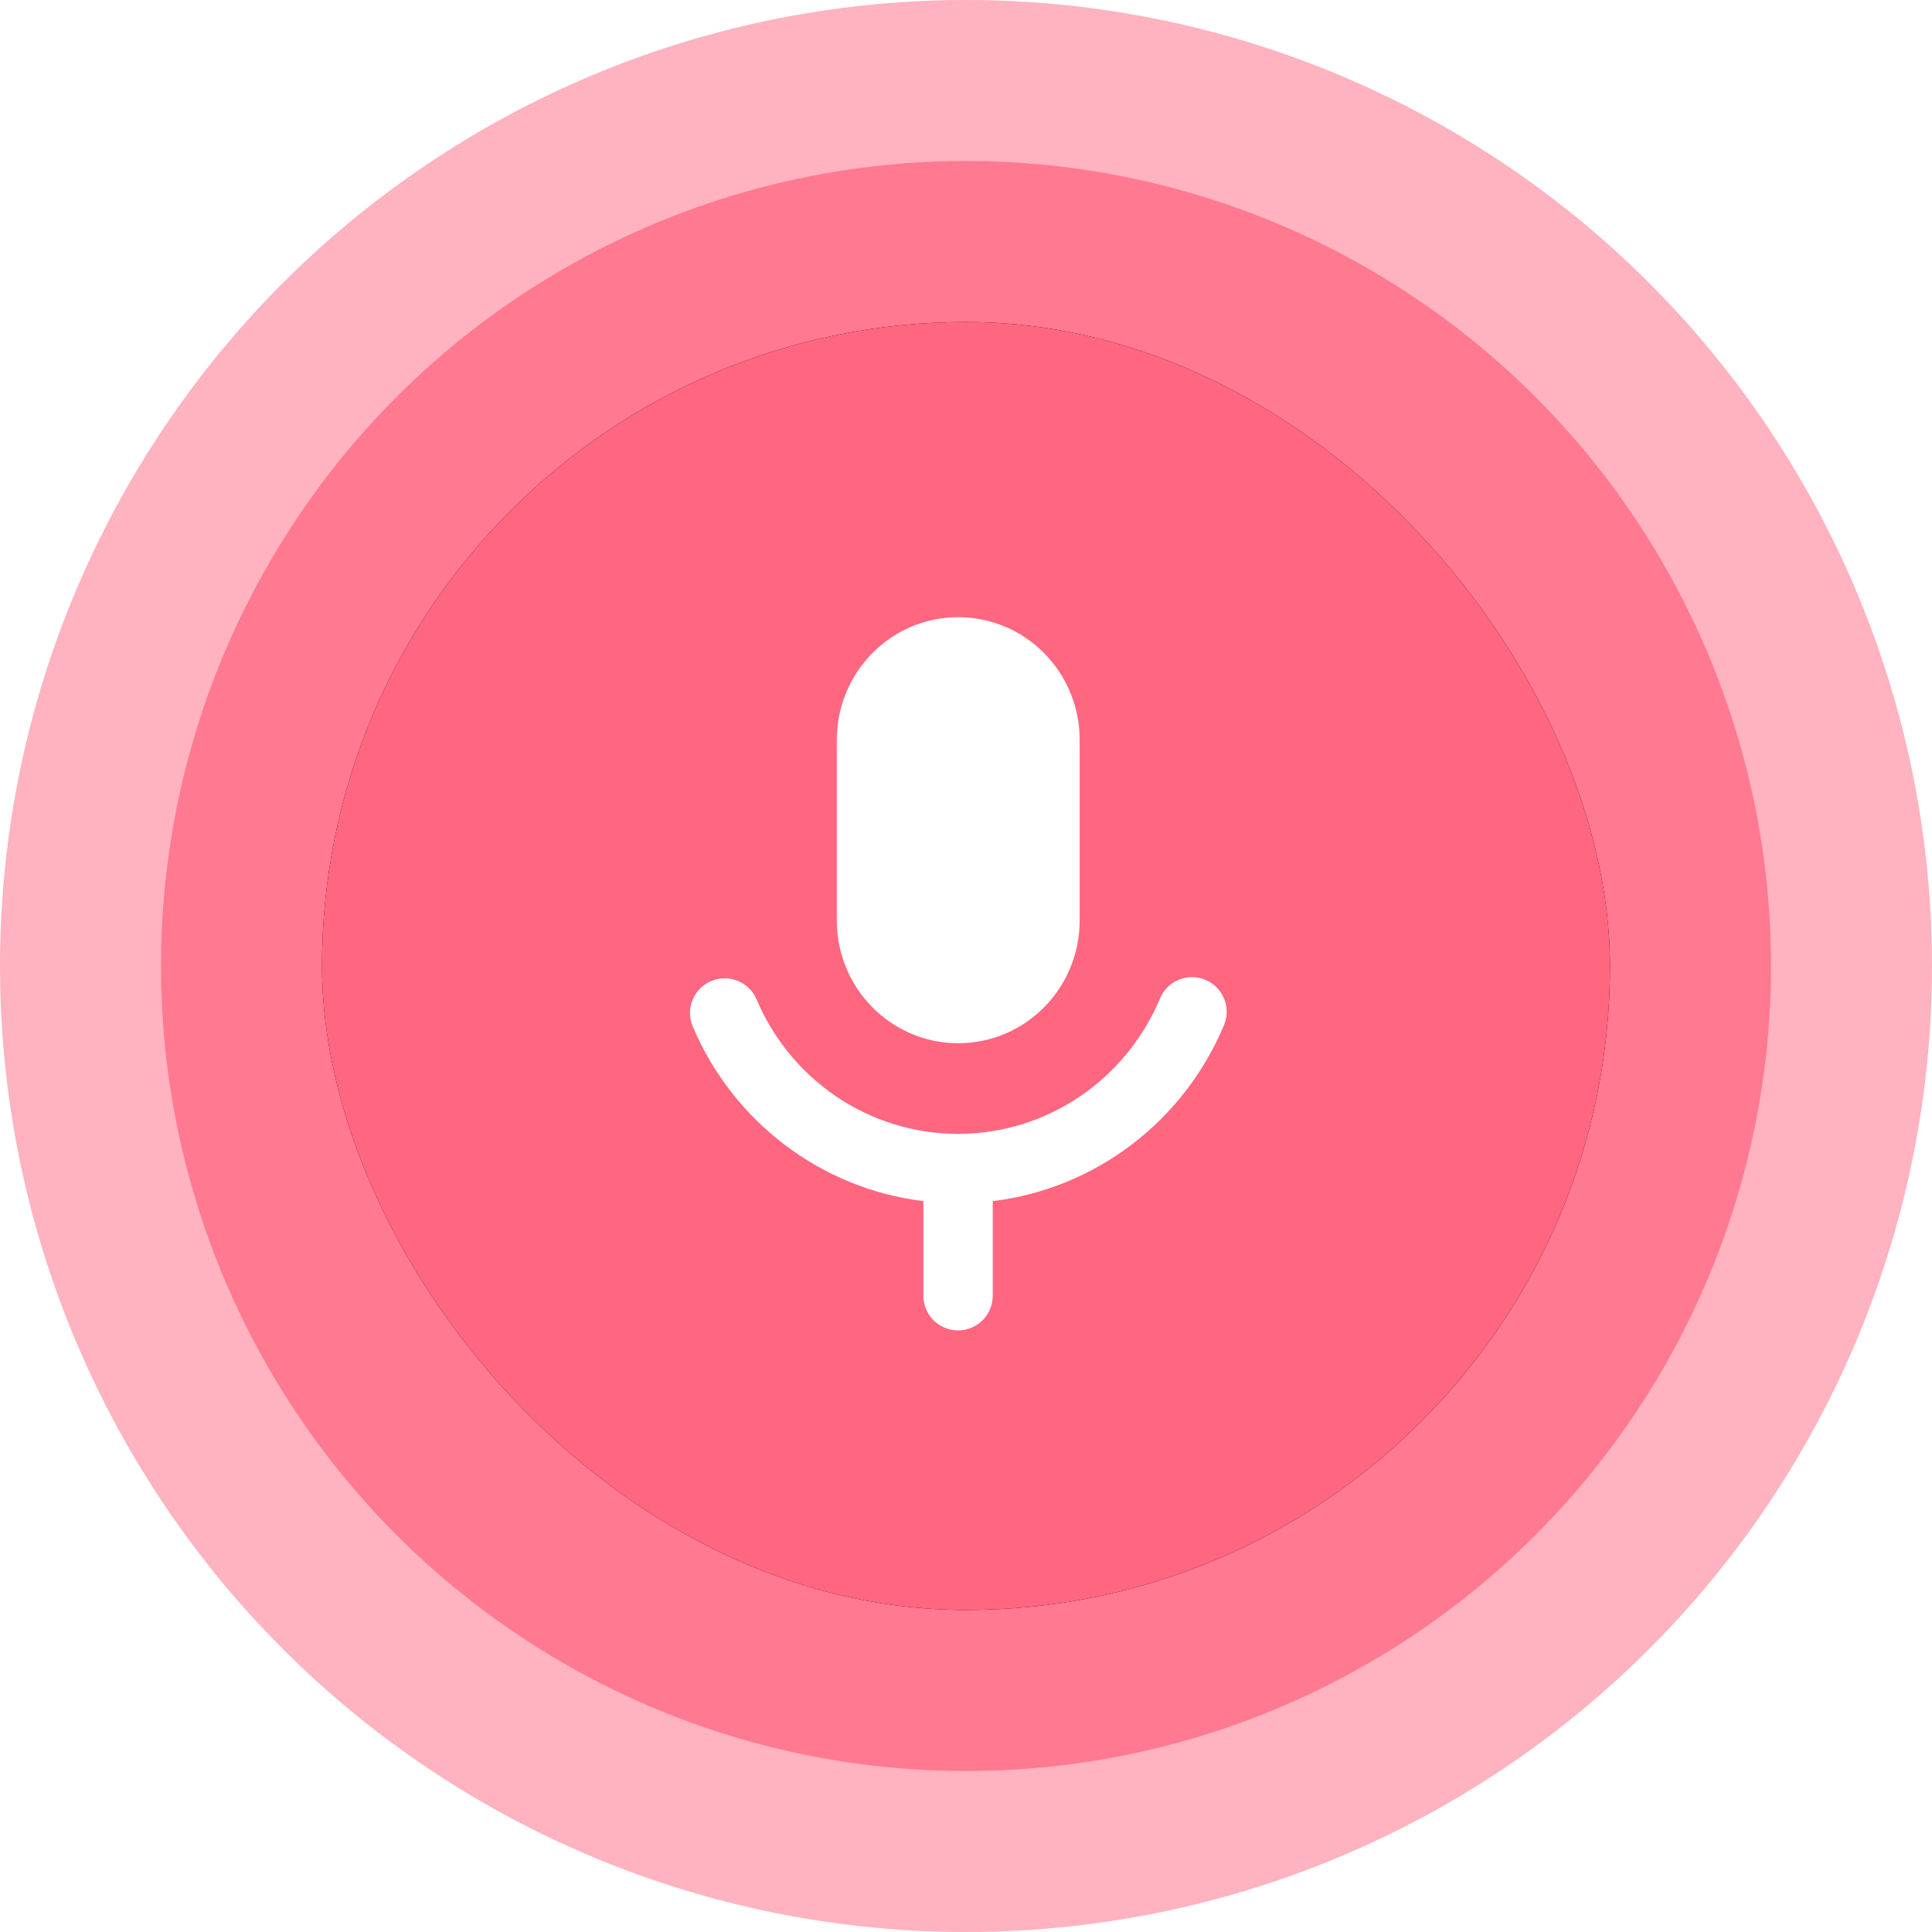
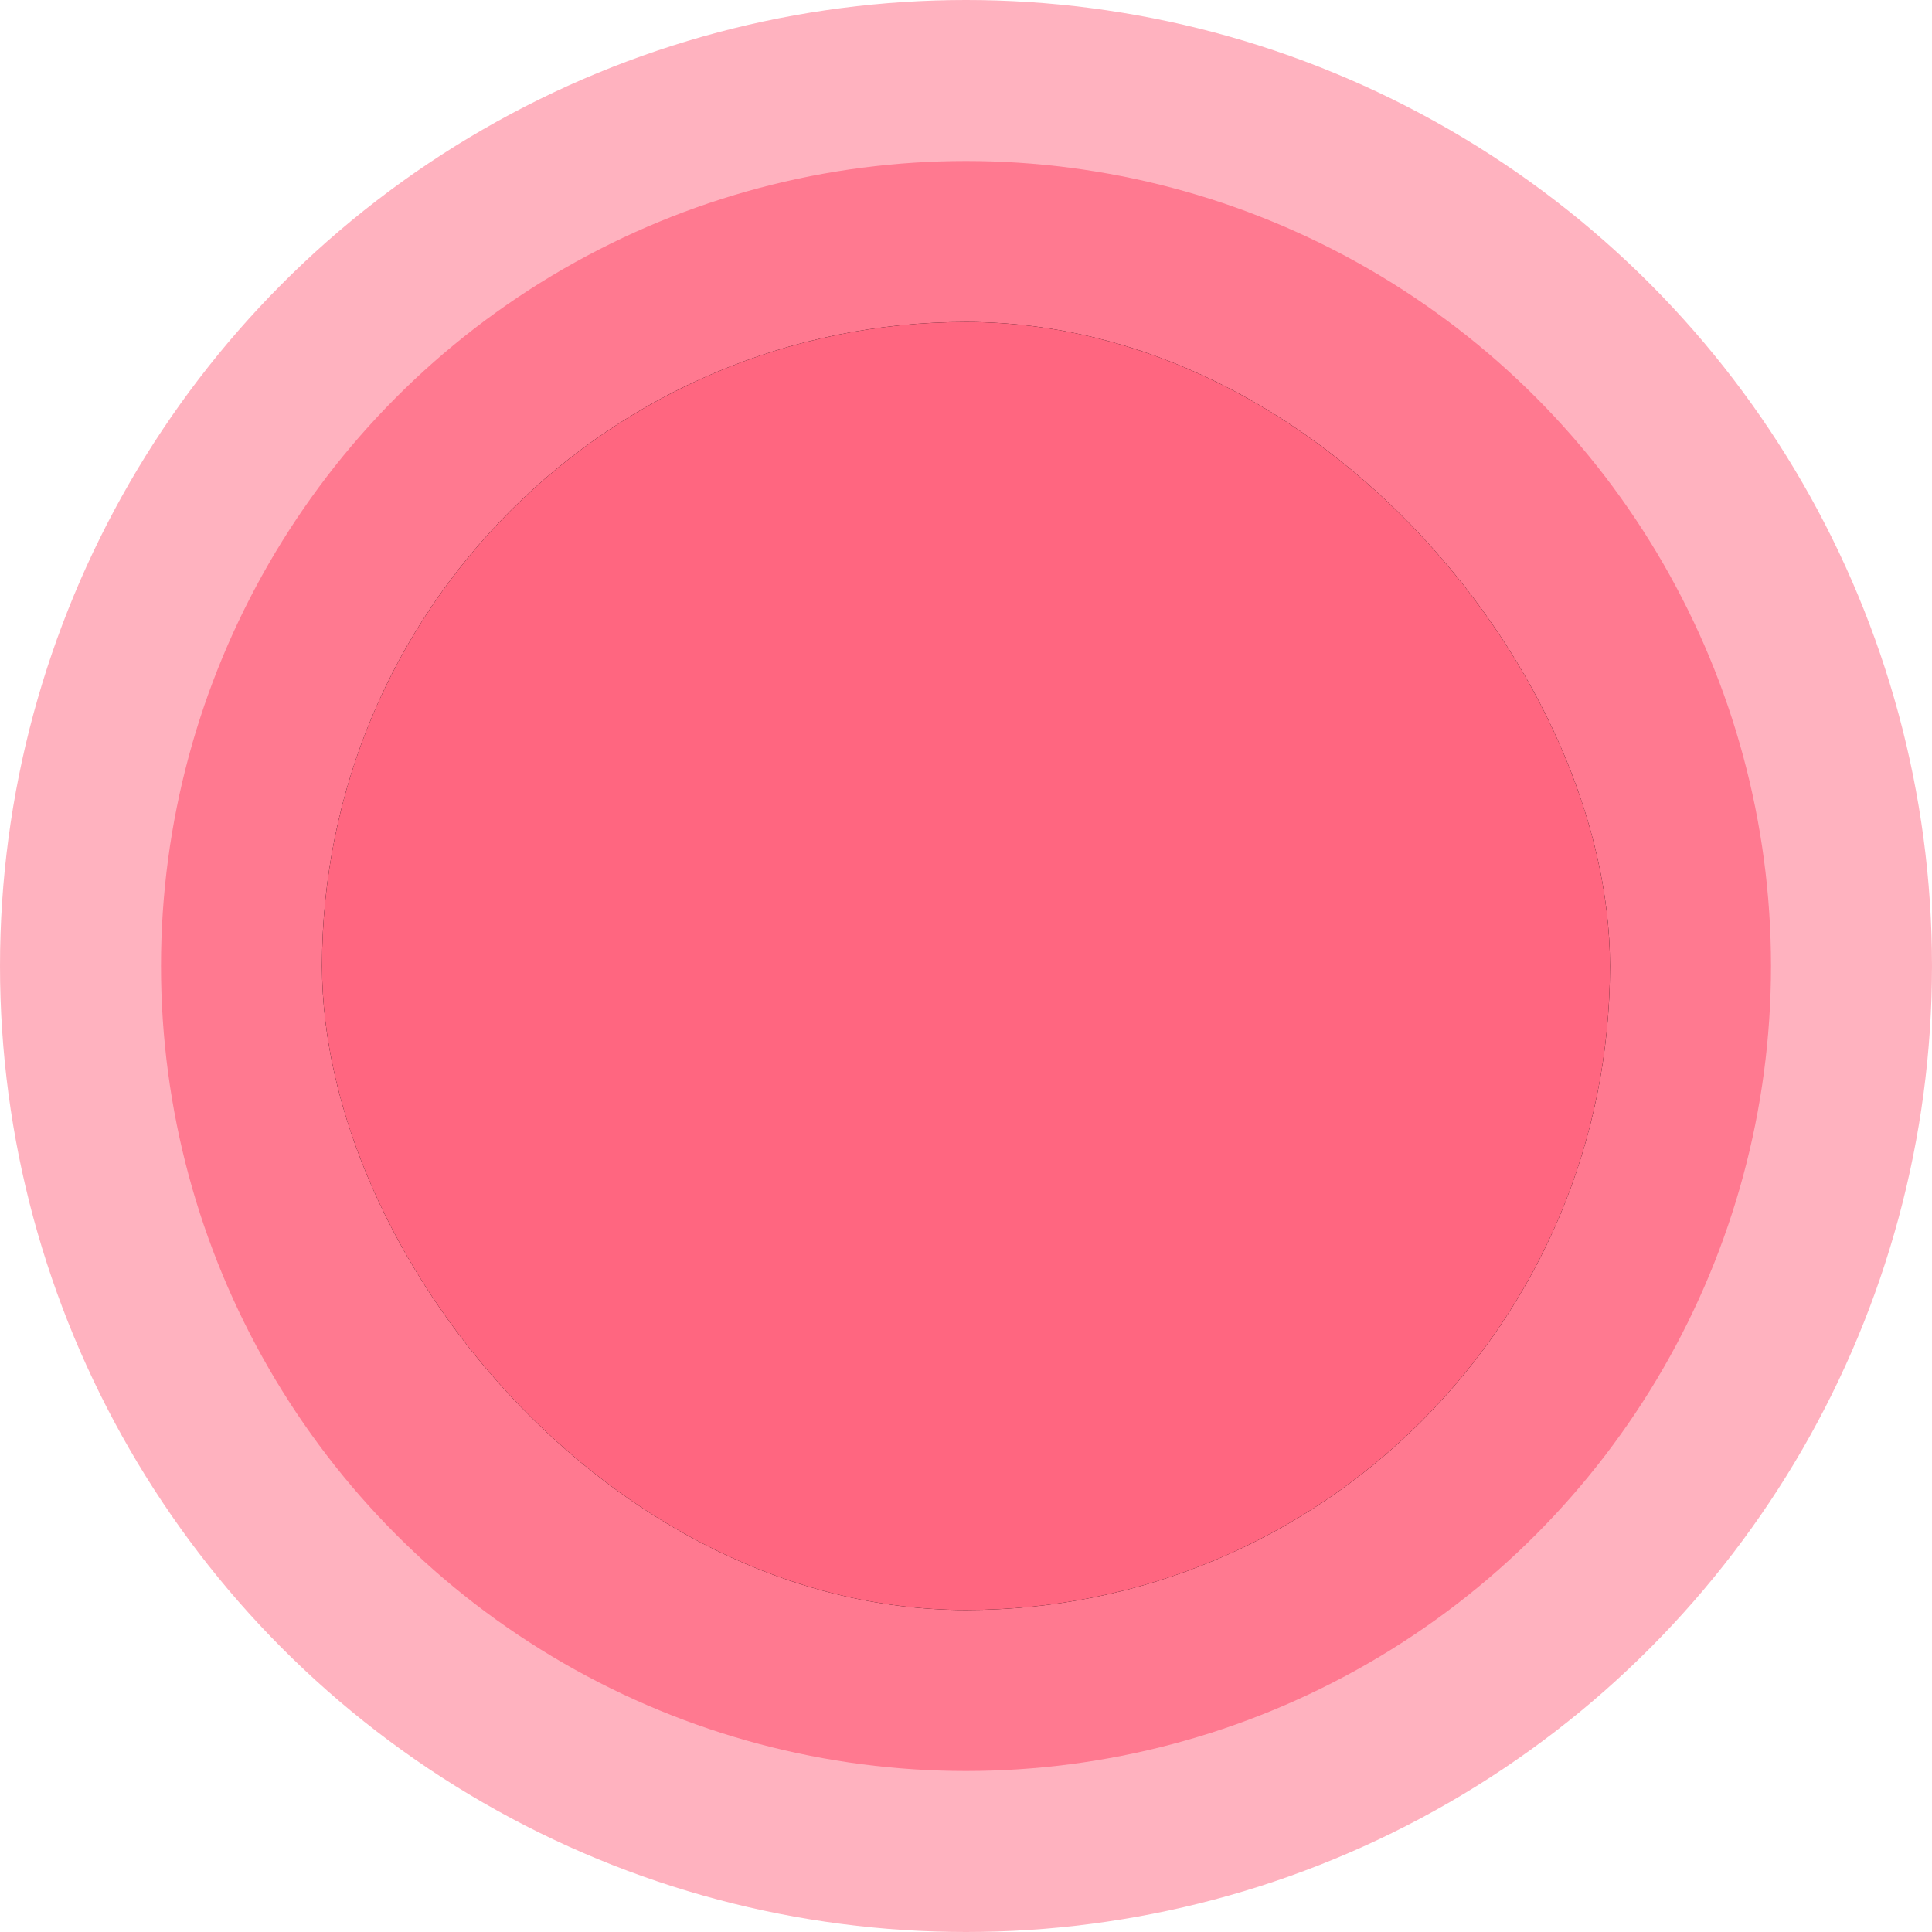
<svg xmlns="http://www.w3.org/2000/svg" xmlns:xlink="http://www.w3.org/1999/xlink" width="72px" height="72px" viewBox="0 0 72 72" version="1.1">
  <title>mic-indicator</title>
  <desc>Created with Sketch.</desc>
  <style type="text/css">
    	
    	@-webkit-keyframes pulsate {
    		0%    { transform: scale(0.9);}
    		100%  { transform: scale(1);}
    	}
    	 @keyframes pulsate {
    		 0%   { transform: scale(0.9);}
             100% { transform: scale(1);}
    	 }
    	 #outer2 {
    		 transform-origin: 36px 36px;
    		 -webkit-animation: pulsate 0.5s ease-in-out infinite alternate;
    		 animation: 		pulsate 0.5s ease-in-out infinite alternate;
    	 }
    	
    </style>
  <defs>
    <rect id="path-1" x="12" y="12" width="48" height="48" rx="24" />
    <filter x="-25.0%" y="-25.0%" width="150.0%" height="150.0%" filterUnits="objectBoundingBox" id="filter-2">
      <feOffset dx="0" dy="0" in="SourceAlpha" result="shadowOffsetOuter1" />
      <feGaussianBlur stdDeviation="4" in="shadowOffsetOuter1" result="shadowBlurOuter1" />
      <feColorMatrix values="0 0 0 0 0   0 0 0 0 0   0 0 0 0 0  0 0 0 0.5 0" type="matrix" in="shadowBlurOuter1" />
    </filter>
  </defs>
  <g id="mic-indicator" stroke="none" stroke-width="1" fill="none" fill-rule="evenodd">
    <circle id="outer2" fill-opacity="0.5" fill="#FF6680" cx="36" cy="36" r="36" />
    <circle id="outer1" fill-opacity="0.75" fill="#FF6680" cx="36" cy="36" r="30" />
    <g id="inner">
      <use fill="black" fill-opacity="1" filter="url(#filter-2)" xlink:href="#path-1" />
      <use fill="#FF6680" fill-rule="evenodd" xlink:href="#path-1" />
    </g>
-     <path d="M36.996,44.762 L36.996,48.288 C36.996,49.002 36.418,49.58 35.704,49.58 C34.991,49.58 34.412,49.002 34.412,48.288 L34.412,44.762 C30.606,44.3 27.327,41.817 25.817,38.255 C25.539,37.598 25.846,36.84 26.503,36.561 C27.16,36.283 27.918,36.59 28.197,37.247 C29.474,40.262 32.409,42.256 35.704,42.256 C39.014,42.256 41.957,40.246 43.231,37.207 C43.507,36.549 44.264,36.239 44.922,36.515 C45.58,36.791 45.89,37.548 45.614,38.206 C44.109,41.795 40.82,44.298 36.996,44.762 Z M35.709,38.878 C33.211,38.878 31.185,36.829 31.185,34.303 L31.185,27.575 C31.185,25.049 33.211,23.001 35.709,23.001 C38.211,23.001 40.236,25.049 40.236,27.575 L40.236,34.303 C40.236,36.829 38.211,38.878 35.709,38.878 Z" id="icon" fill="#FFFFFF" />
  </g>
</svg>